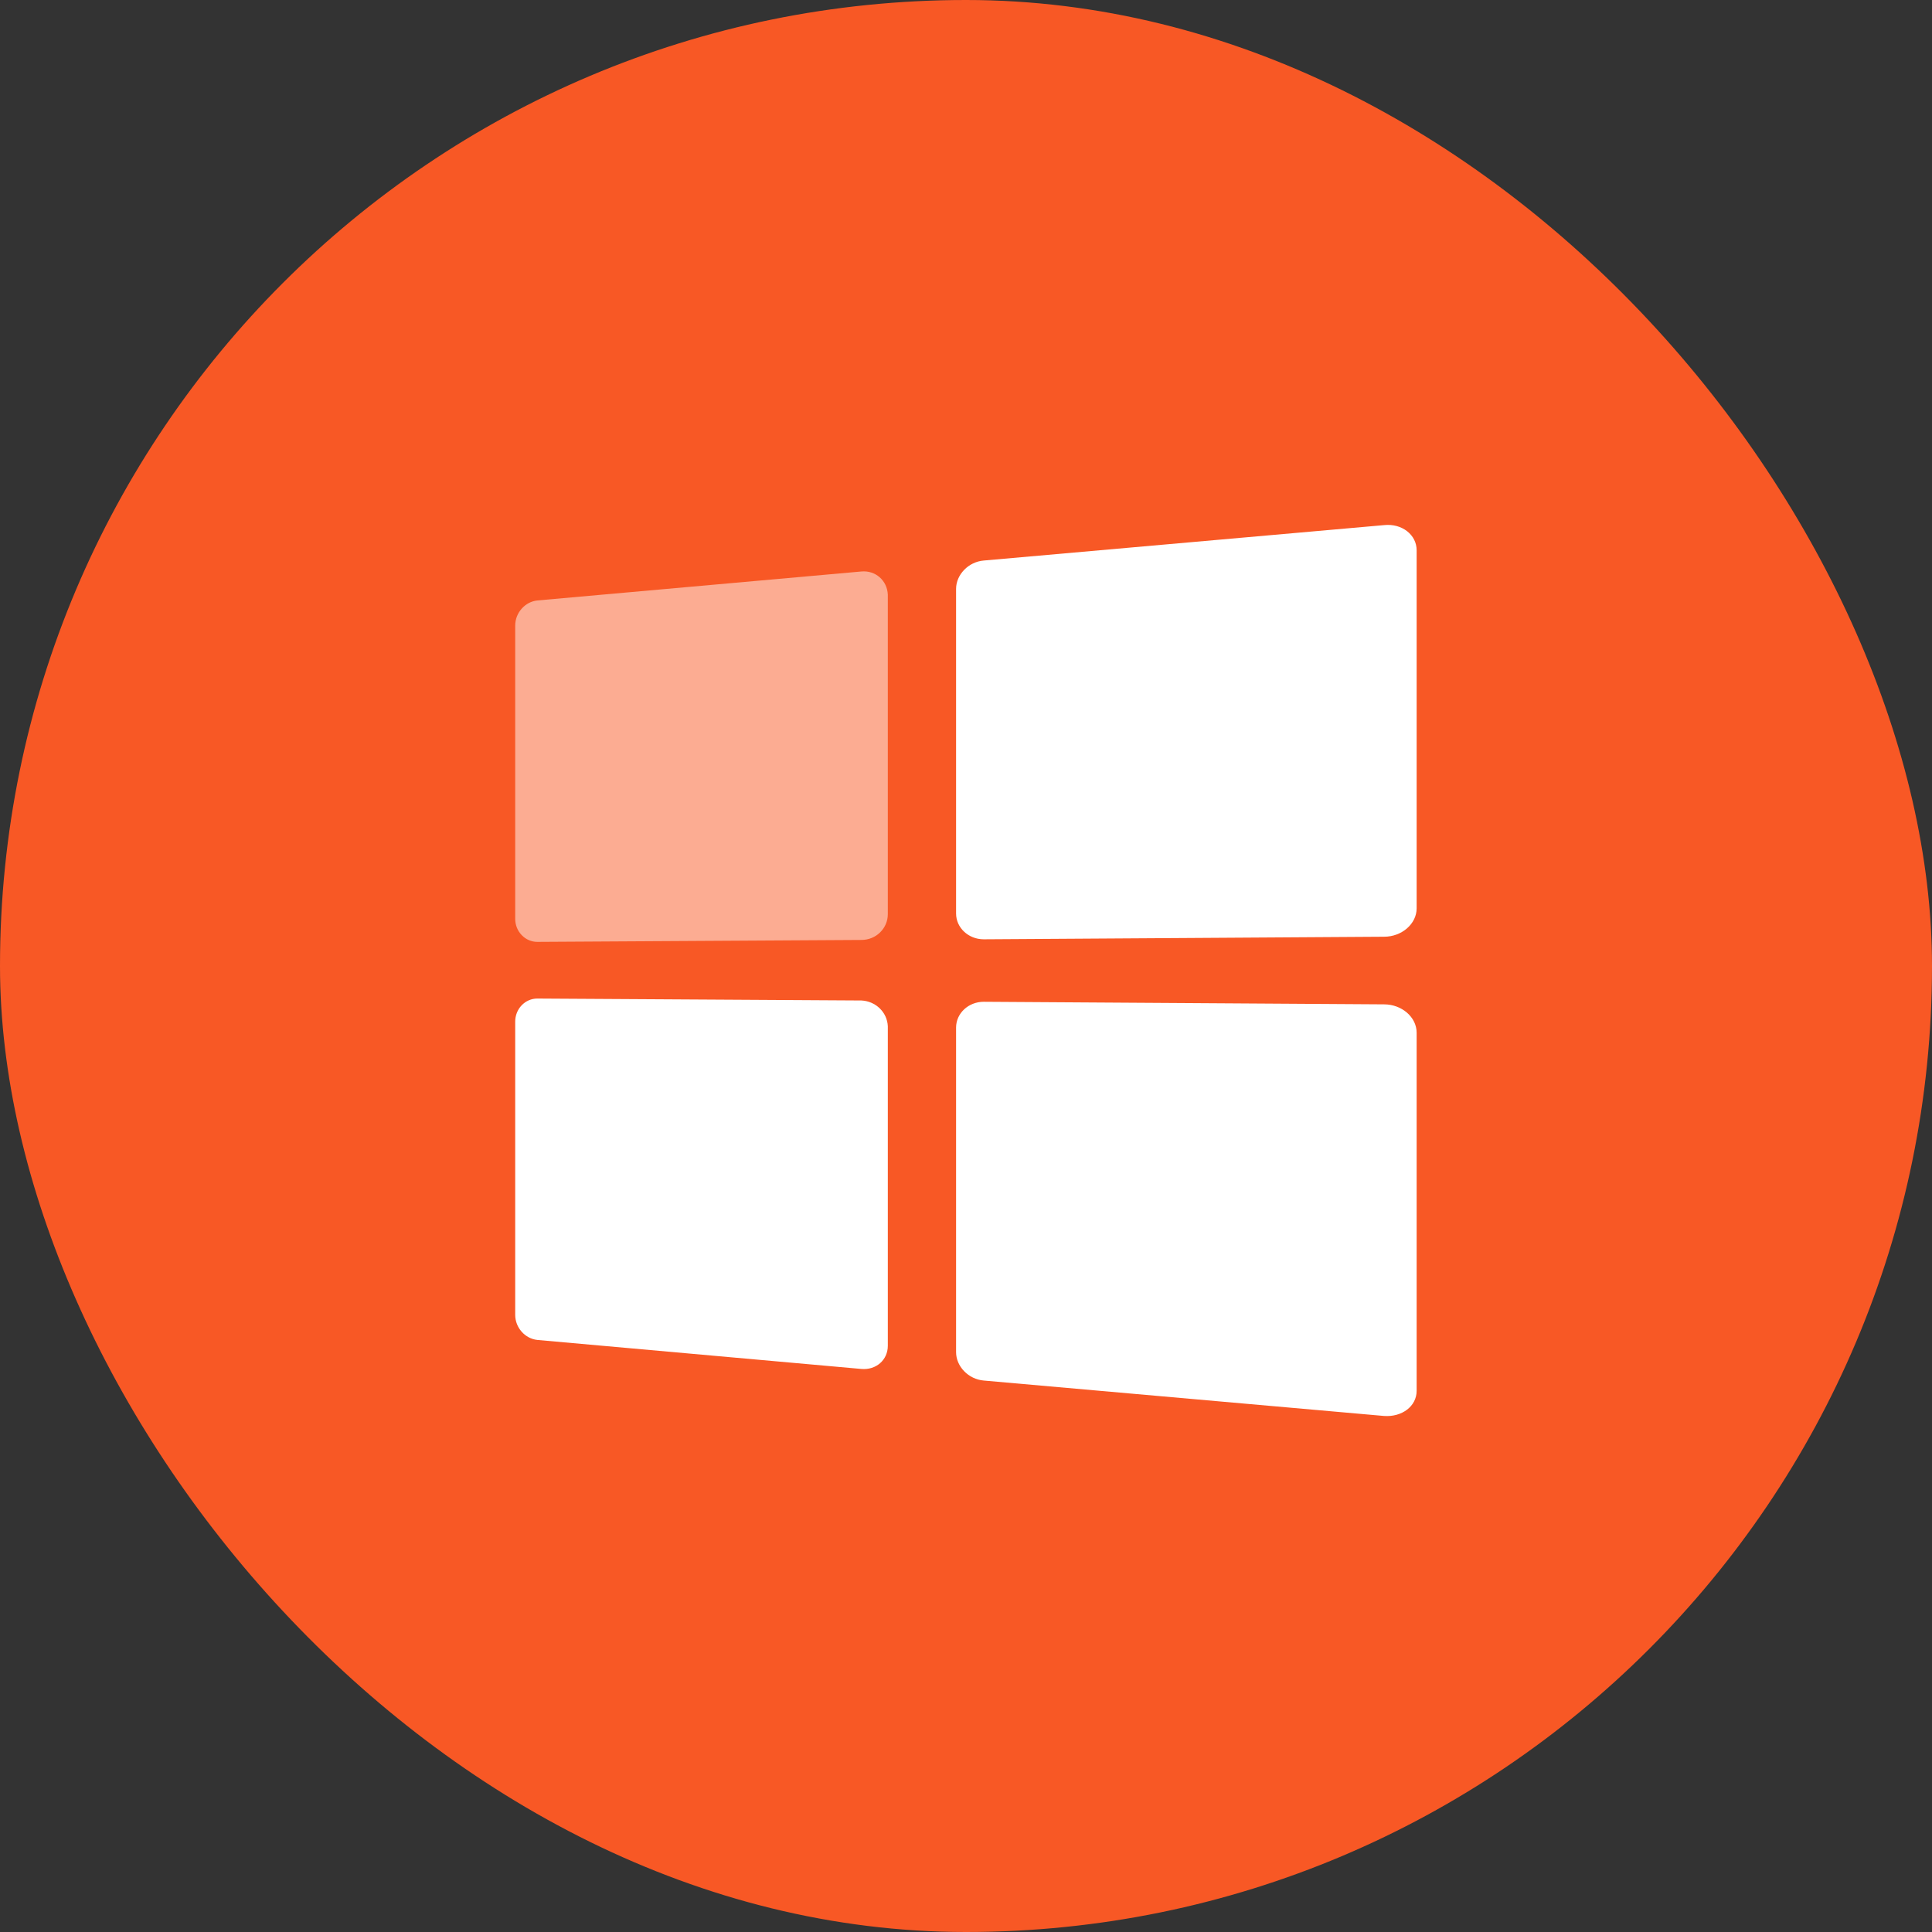
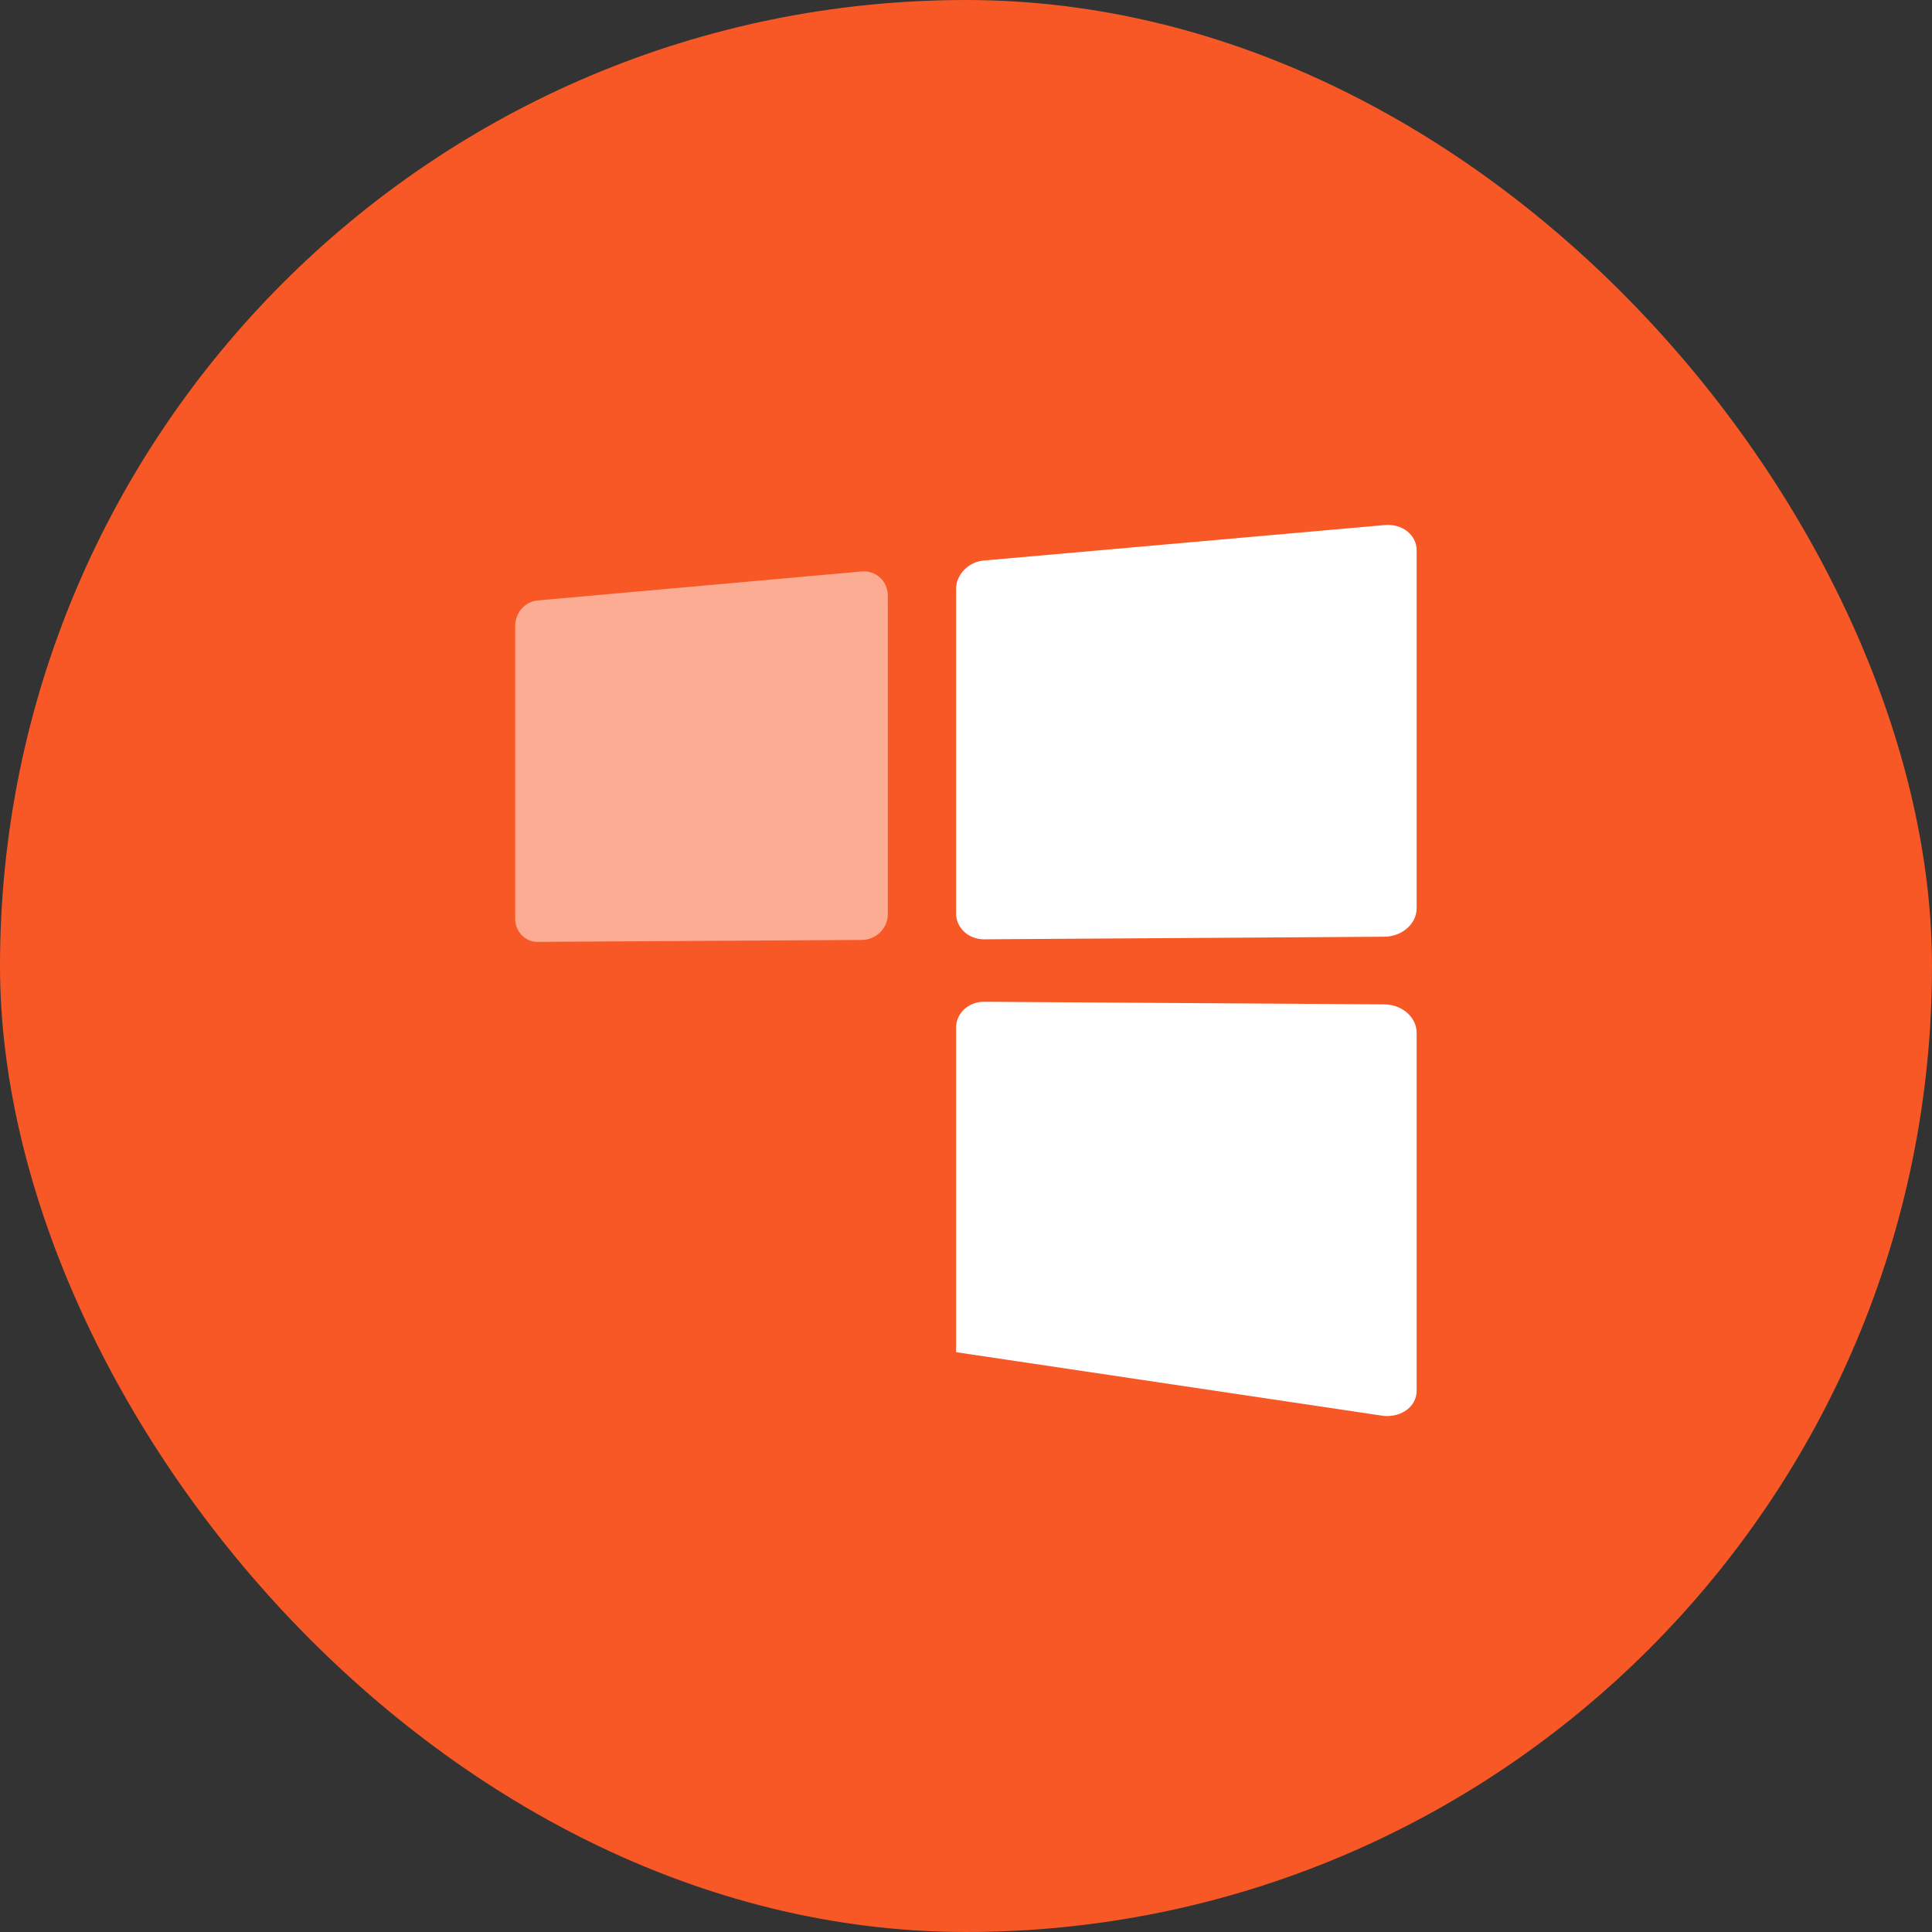
<svg xmlns="http://www.w3.org/2000/svg" width="60px" height="60px" viewBox="0 0 60 60" version="1.1">
  <rect x="0" y="0" width="60" height="60" fill="#333333" stroke="none" />
  <title>tu_01</title>
  <g id="各研究生院主页" stroke="none" stroke-width="1" fill="none" fill-rule="evenodd">
    <g id="黑龙江中医药大学-研究生院" transform="translate(-404, -732)">
      <g id="编组" transform="translate(371, 732)">
        <rect id="Rectangle-7" fill="#F85825" x="33" y="0" width="60" height="60" rx="30" />
        <g id="系统" transform="translate(49, 16)" fill="#FFFFFF" fill-rule="nonzero">
          <path d="M26.983,0.308 L14.551,1.408 C14.074,1.448 13.692,1.848 13.692,2.288 L13.692,12.37 C13.692,12.81 14.074,13.171 14.551,13.171 L26.983,13.091 C27.537,13.091 27.995,12.69 27.995,12.21 L27.995,1.088 C27.995,0.608 27.537,0.248 26.983,0.308 Z" id="Shape" />
          <path d="M10.751,1.748 L0.687,2.648 C0.306,2.688 4.00278711e-07,3.028 4.00278711e-07,3.428 L4.00278711e-07,12.53 C-0.001,12.722 0.071,12.905 0.201,13.04 C0.33,13.176 0.505,13.251 0.687,13.251 L10.751,13.191 C11.21,13.191 11.572,12.83 11.572,12.39 L11.572,2.468 C11.553,2.028 11.19,1.708 10.751,1.748 Z" id="Shape" fill-opacity="0.5" />
-           <path d="M26.983,15.191 L14.551,15.111 C14.074,15.111 13.692,15.471 13.692,15.911 L13.692,25.993 C13.692,26.434 14.074,26.834 14.551,26.874 L26.983,27.974 C27.537,28.014 27.995,27.674 27.995,27.194 L27.995,16.071 C27.995,15.591 27.537,15.191 26.983,15.191 Z" id="Shape" />
-           <path d="M10.751,15.071 L0.687,15.011 C0.505,15.01 0.33,15.086 0.2,15.221 C0.071,15.356 -0.001,15.54 1.91153156e-07,15.731 L1.91153156e-07,24.833 C1.91153156e-07,25.233 0.306,25.573 0.687,25.613 L10.751,26.514 C11.21,26.554 11.572,26.234 11.572,25.794 L11.572,15.871 C11.553,15.431 11.19,15.091 10.751,15.071 Z" id="Shape" />
+           <path d="M26.983,15.191 L14.551,15.111 C14.074,15.111 13.692,15.471 13.692,15.911 L13.692,25.993 L26.983,27.974 C27.537,28.014 27.995,27.674 27.995,27.194 L27.995,16.071 C27.995,15.591 27.537,15.191 26.983,15.191 Z" id="Shape" />
        </g>
      </g>
    </g>
  </g>
</svg>